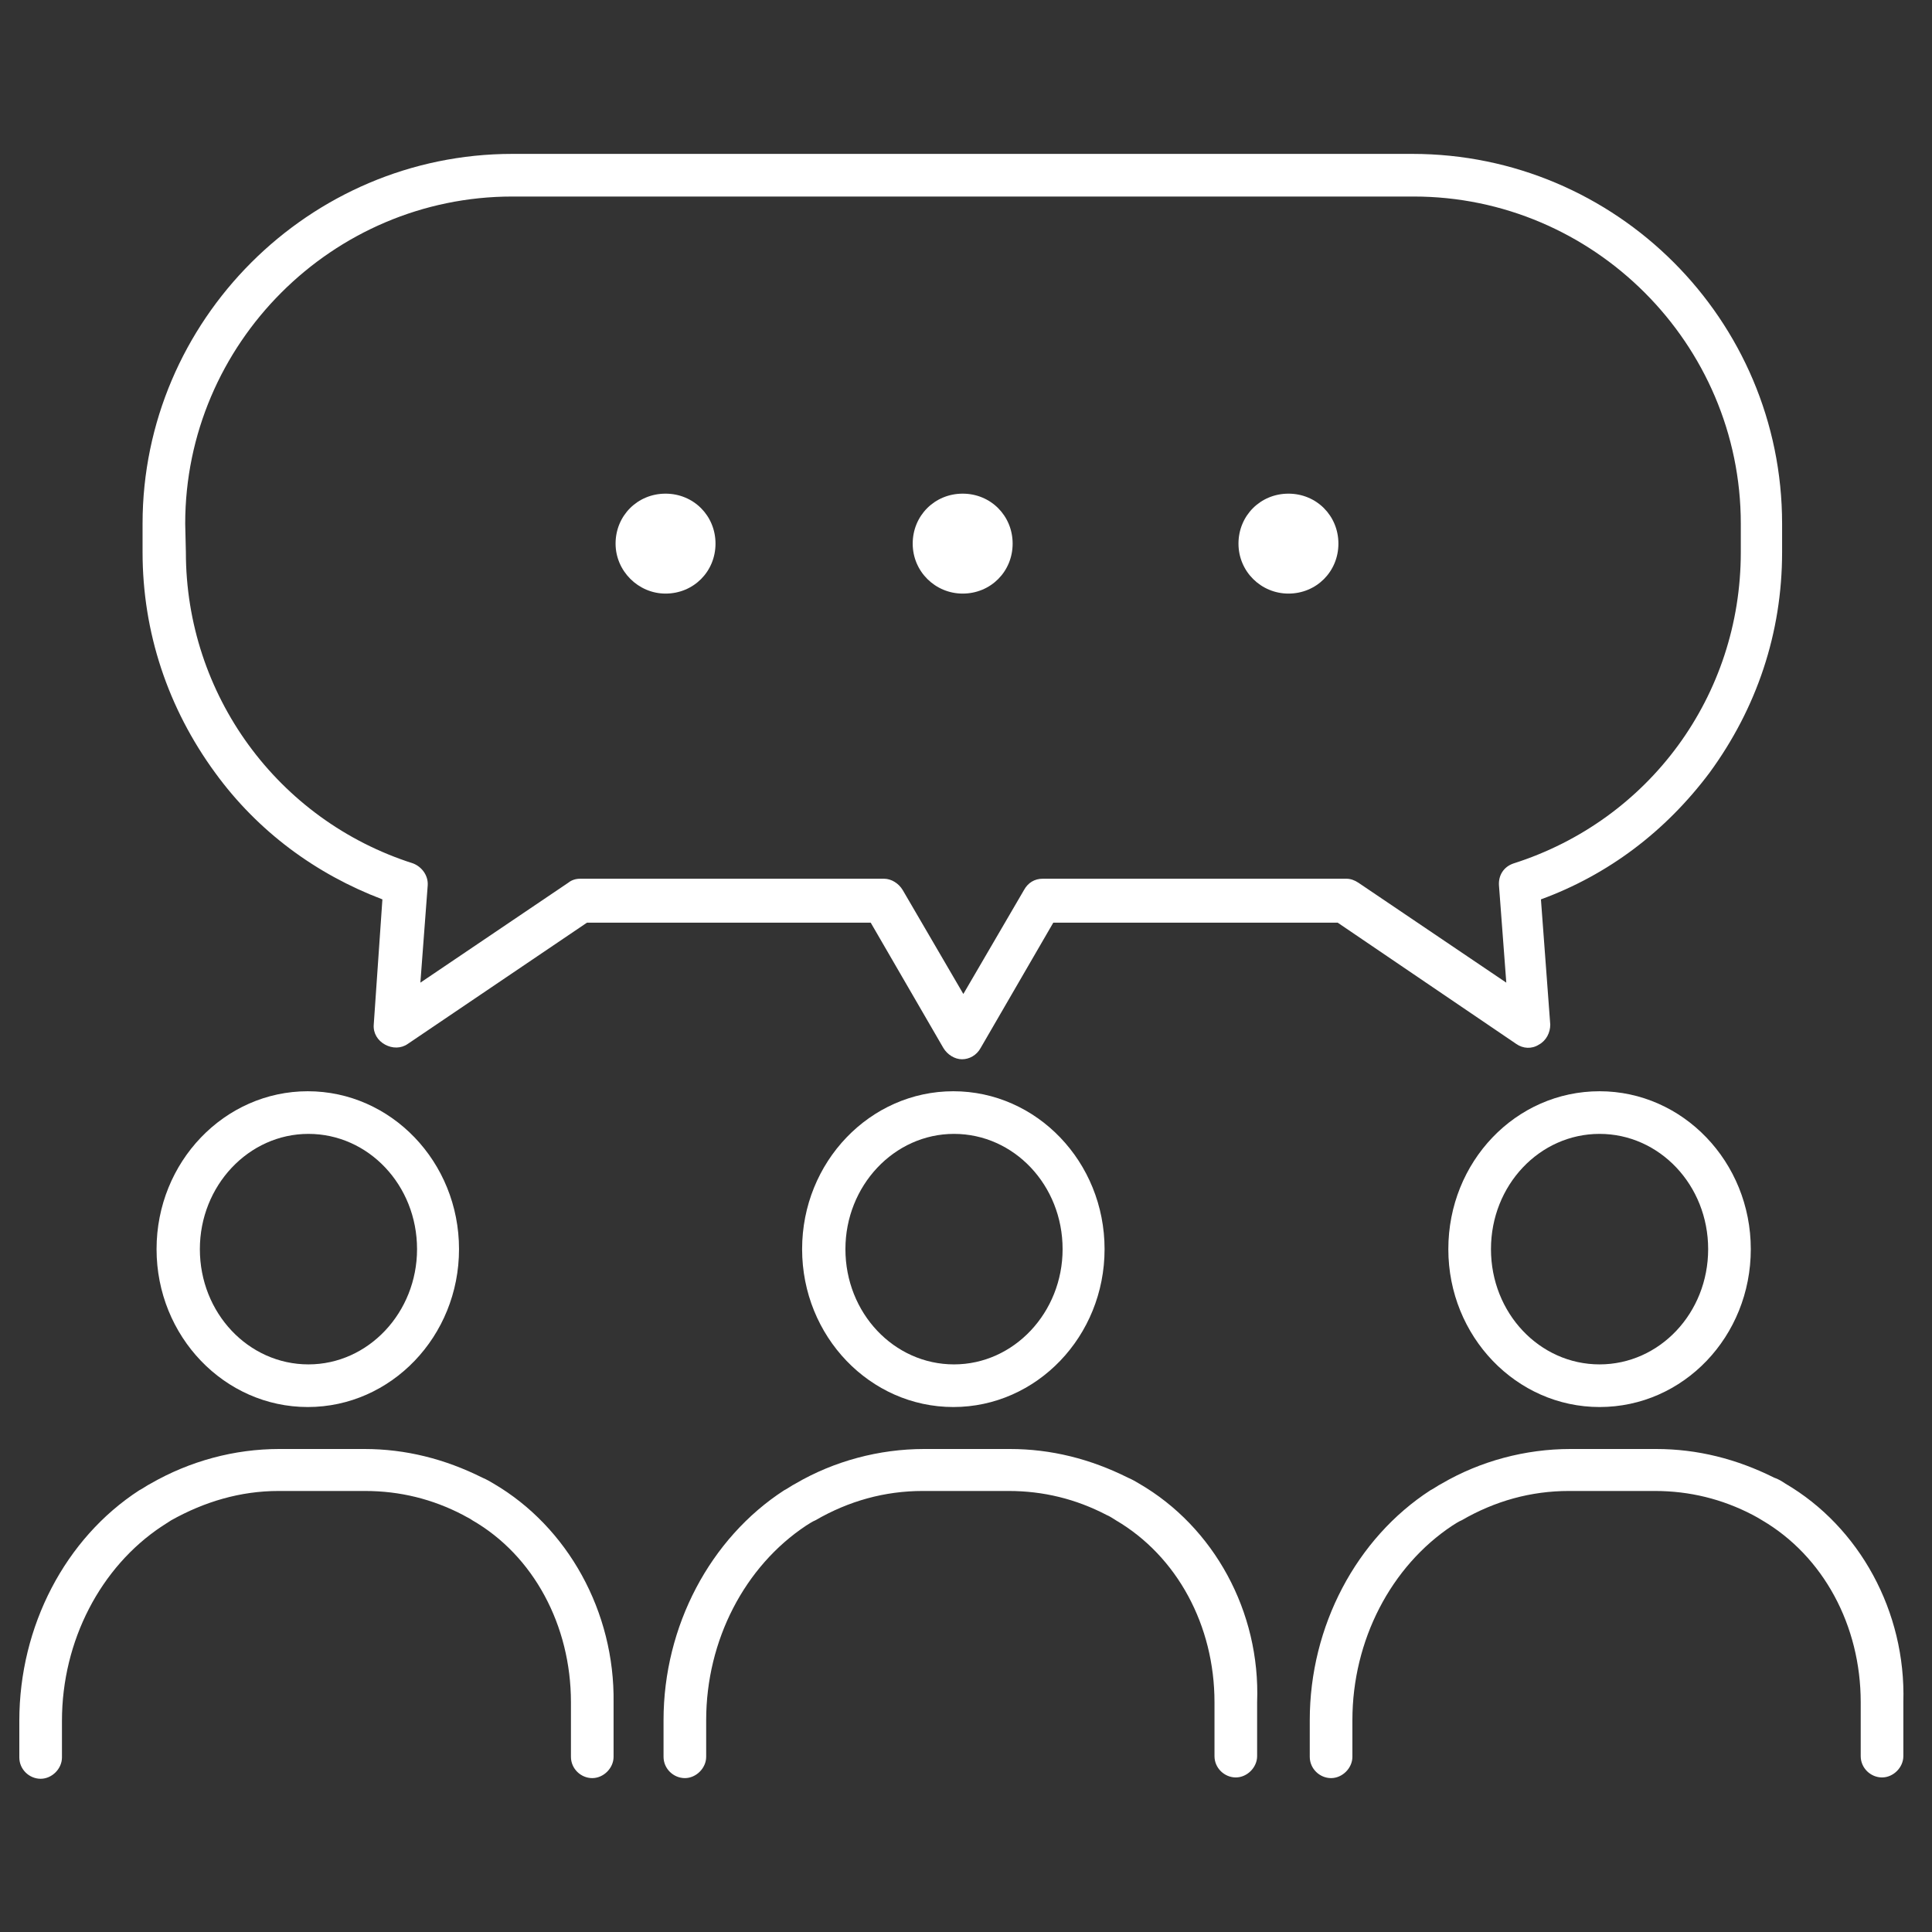
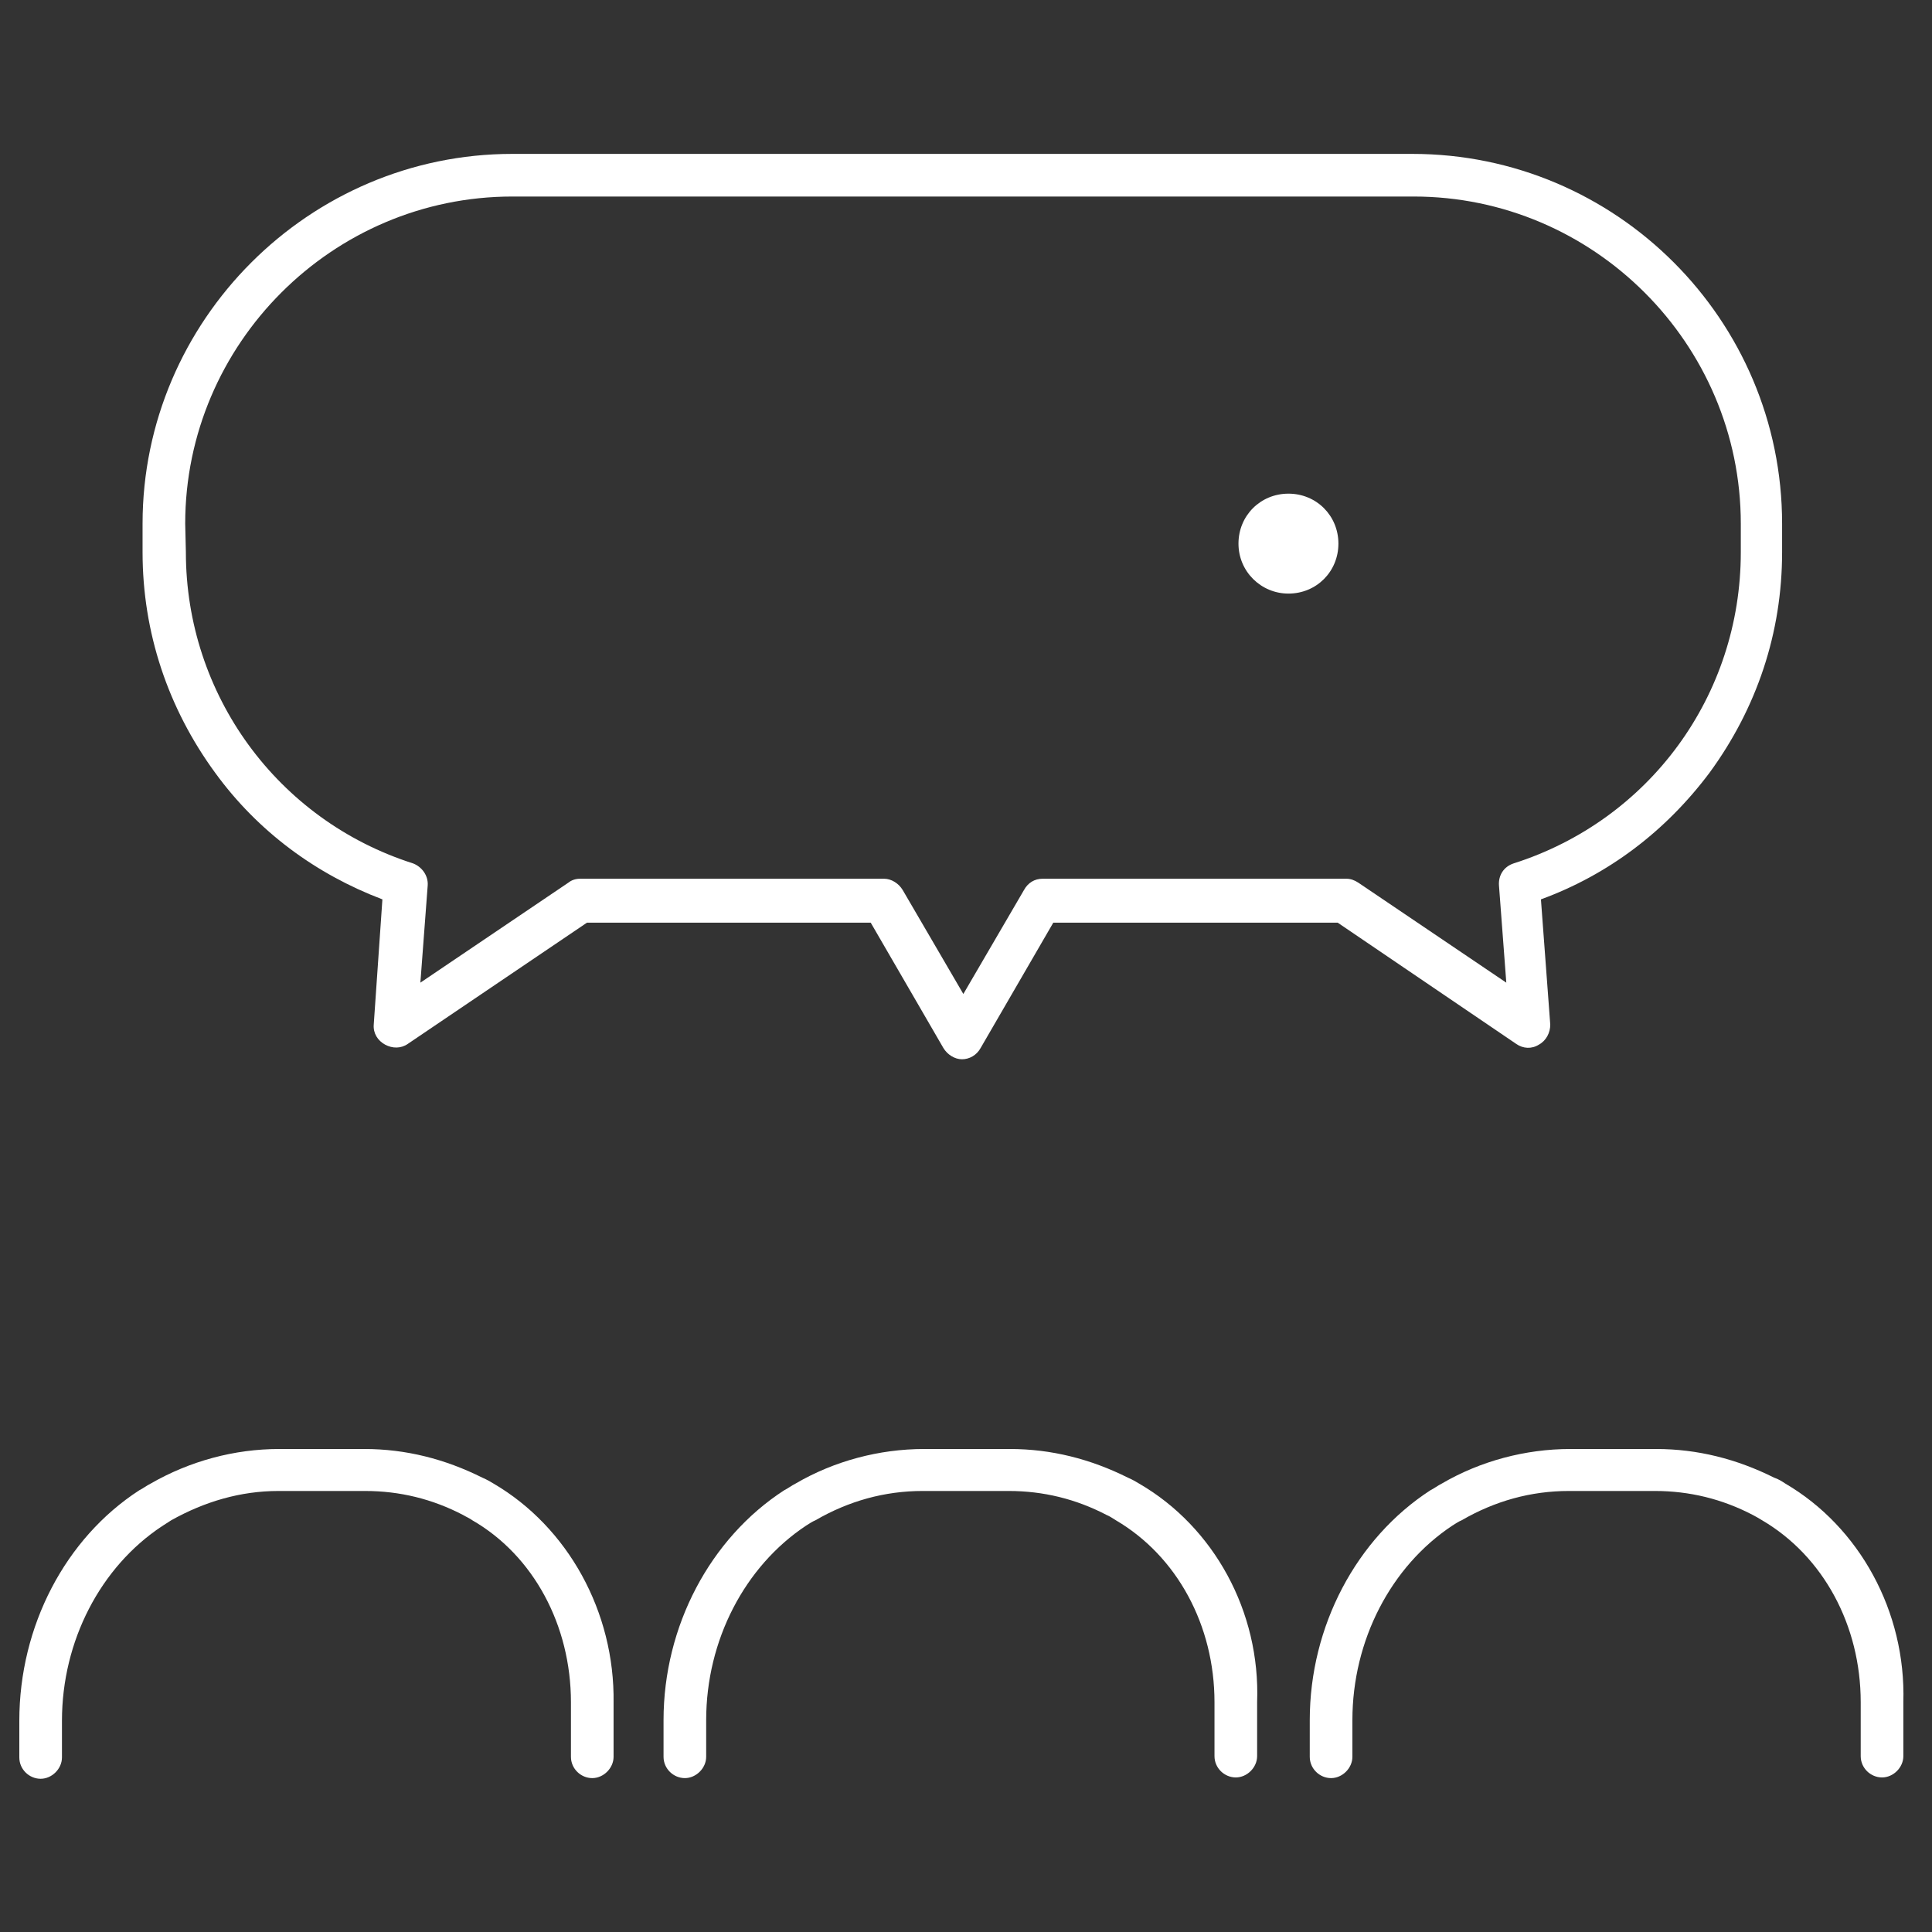
<svg xmlns="http://www.w3.org/2000/svg" version="1.1" id="Layer_1" x="0px" y="0px" viewBox="0 0 290 290" style="enable-background:new 0 0 290 290;" xml:space="preserve">
  <rect x="0" y="0" width="290" height="290" fill="#333333" stroke="none" />
  <style type="text/css">
	.st0{fill:#FFFFFF;}
</style>
  <g>
-     <path class="st0" d="M120.4,187.5c0,13.1,10.2,23.7,22.7,23.7c12.5,0,22.7-10.6,22.7-23.7s-10.2-23.7-22.7-23.7   C130.6,163.8,120.4,174.4,120.4,187.5z M159.5,187.5c0,9.5-7.3,17.3-16.3,17.3c-9,0-16.3-7.7-16.3-17.3c0-9.5,7.3-17.3,16.3-17.3   C152.2,170.2,159.5,177.9,159.5,187.5z" />
    <path class="st0" d="M171,222.7c-0.5-0.3-1-0.6-1.7-0.9c-5.6-2.8-11.5-4.3-17.7-4.3h-12.9c-6.7,0-13.5,1.8-19.3,5.2   c-0.6,0.3-1.1,0.7-1.7,1c-11.1,7.2-18.1,20.4-18.1,34.5v5.5c0,1.8,1.5,3.2,3.2,3.2s3.2-1.5,3.2-3.2v-5.5c0-12,5.8-23.1,15-29.2   c0.5-0.3,0.9-0.6,1.4-0.8c5-2.9,10.4-4.4,16.1-4.4h12.9c5.2,0,10.1,1.2,14.7,3.6c0.5,0.2,0.9,0.5,1.4,0.8   c9.2,5.4,14.8,15.8,14.8,27.3v8.1c0,1.8,1.5,3.2,3.2,3.2s3.2-1.5,3.2-3.2v-8.1C189.2,241.9,182.2,229.2,171,222.7z" />
-     <path class="st0" d="M240.1,163.8c-12.6,0-22.7,10.6-22.7,23.7c0,13.1,10.2,23.7,22.7,23.7c12.6,0,22.7-10.6,22.7-23.7   C262.8,174.4,252.6,163.8,240.1,163.8z M240.1,204.8c-9,0-16.3-7.7-16.3-17.3c0-9.6,7.3-17.3,16.3-17.3c9,0,16.3,7.7,16.3,17.3   C256.4,197.1,249.1,204.8,240.1,204.8z" />
    <path class="st0" d="M268,222.7c-0.6-0.4-1.1-0.7-1.7-0.9c-5.6-2.8-11.5-4.3-17.7-4.3h-12.9c-6.7,0-13.5,1.8-19.3,5.2   c-0.6,0.3-1.1,0.7-1.7,1c-11.1,7.2-18.1,20.4-18.1,34.5v5.5c0,1.8,1.5,3.2,3.2,3.2s3.2-1.5,3.2-3.2v-5.5c0-12,5.8-23.1,15-29.2   c0.5-0.3,0.9-0.6,1.4-0.8c5-2.9,10.4-4.4,16.1-4.4h12.9c5.2,0,10.1,1.2,14.7,3.6c0.4,0.2,0.9,0.5,1.4,0.8   c9.2,5.4,14.8,15.8,14.8,27.3v8.1c0,1.8,1.5,3.2,3.2,3.2s3.2-1.5,3.2-3.2v-8.1C286.1,241.9,279.1,229.2,268,222.7z" />
-     <path class="st0" d="M23.5,187.5c0,13.1,10.2,23.7,22.7,23.7s22.7-10.6,22.7-23.7s-10.2-23.7-22.7-23.7S23.5,174.4,23.5,187.5z    M62.6,187.5c0,9.5-7.3,17.3-16.3,17.3S30,197.1,30,187.5c0-9.5,7.3-17.3,16.3-17.3S62.6,177.9,62.6,187.5z" />
    <path class="st0" d="M74.1,222.7c-0.5-0.3-1-0.6-1.7-0.9c-5.6-2.8-11.5-4.3-17.7-4.3H41.9c-6.7,0-13.4,1.8-19.3,5.2   c-0.6,0.3-1.1,0.7-1.7,1c-11.1,7.2-18,20.4-18,34.6v5.5c0,1.8,1.5,3.2,3.2,3.2s3.2-1.5,3.2-3.2v-5.5c0-12,5.8-23.1,15-29.2   c0.5-0.3,0.9-0.6,1.4-0.9c5-2.8,10.4-4.4,16.1-4.4h13c5.2,0,10.1,1.2,14.7,3.6c0.5,0.3,1,0.5,1.4,0.8c9.2,5.3,14.8,15.8,14.8,27.3   v8.2c0,1.8,1.5,3.2,3.2,3.2s3.2-1.5,3.2-3.2v-8.1C92.3,241.9,85.2,229.2,74.1,222.7z" />
    <path class="st0" d="M57.4,135l-1.3,18.8c-0.1,1.3,0.6,2.4,1.7,3c1.1,0.6,2.4,0.6,3.4-0.1l26.9-18.2h42.6l10.9,18.8   c0.6,1,1.7,1.7,2.8,1.7s2.2-0.6,2.8-1.7l10.9-18.8h42.7l26.8,18.2c1,0.7,2.3,0.8,3.4,0.1c1.1-0.6,1.7-1.8,1.7-3l-1.4-18.8   c10.1-3.7,18.7-10.2,25.3-19c7.1-9.7,10.9-21,10.9-33.1v-4.3c0-30.6-24.9-55.5-55.5-55.5H76.9c-30.5,0-55.5,25-55.5,55.5v4.3   c0,12,3.8,23.4,10.9,33.1C38.7,124.8,47.4,131.2,57.4,135z M27.8,78.6c0-27,22.1-49.1,49.1-49.1h135.3c27,0,49.1,22.1,49.1,49.1   v4.3c0,21.5-13.7,40.2-34.1,46.7c-1.5,0.5-2.3,1.8-2.2,3.3l1.1,14.6l-22.2-15c-0.6-0.4-1.2-0.6-1.8-0.6h-45.6   c-1.2,0-2.2,0.6-2.8,1.7l-9.1,15.6l-9.1-15.6c-0.6-1-1.7-1.7-2.8-1.7H87.1c-0.7,0-1.3,0.2-1.8,0.6l-22.2,15l1.1-14.6   c0.1-1.5-0.9-2.8-2.2-3.3c-20.4-6.5-34.1-25.4-34.1-46.7L27.8,78.6L27.8,78.6z" />
-     <path class="st0" d="M99.9,89.1c4.2,0,7.5-3.3,7.5-7.5s-3.3-7.5-7.5-7.5c-4.2,0-7.5,3.3-7.5,7.5C92.4,85.7,95.8,89.1,99.9,89.1z" />
-     <path class="st0" d="M144.5,89.1c4.2,0,7.5-3.3,7.5-7.5s-3.3-7.5-7.5-7.5c-4.2,0-7.5,3.3-7.5,7.5S140.4,89.1,144.5,89.1z" />
    <path class="st0" d="M193.4,89.1c4.2,0,7.5-3.3,7.5-7.5s-3.3-7.5-7.5-7.5s-7.5,3.3-7.5,7.5S189.3,89.1,193.4,89.1z" />
  </g>
</svg>